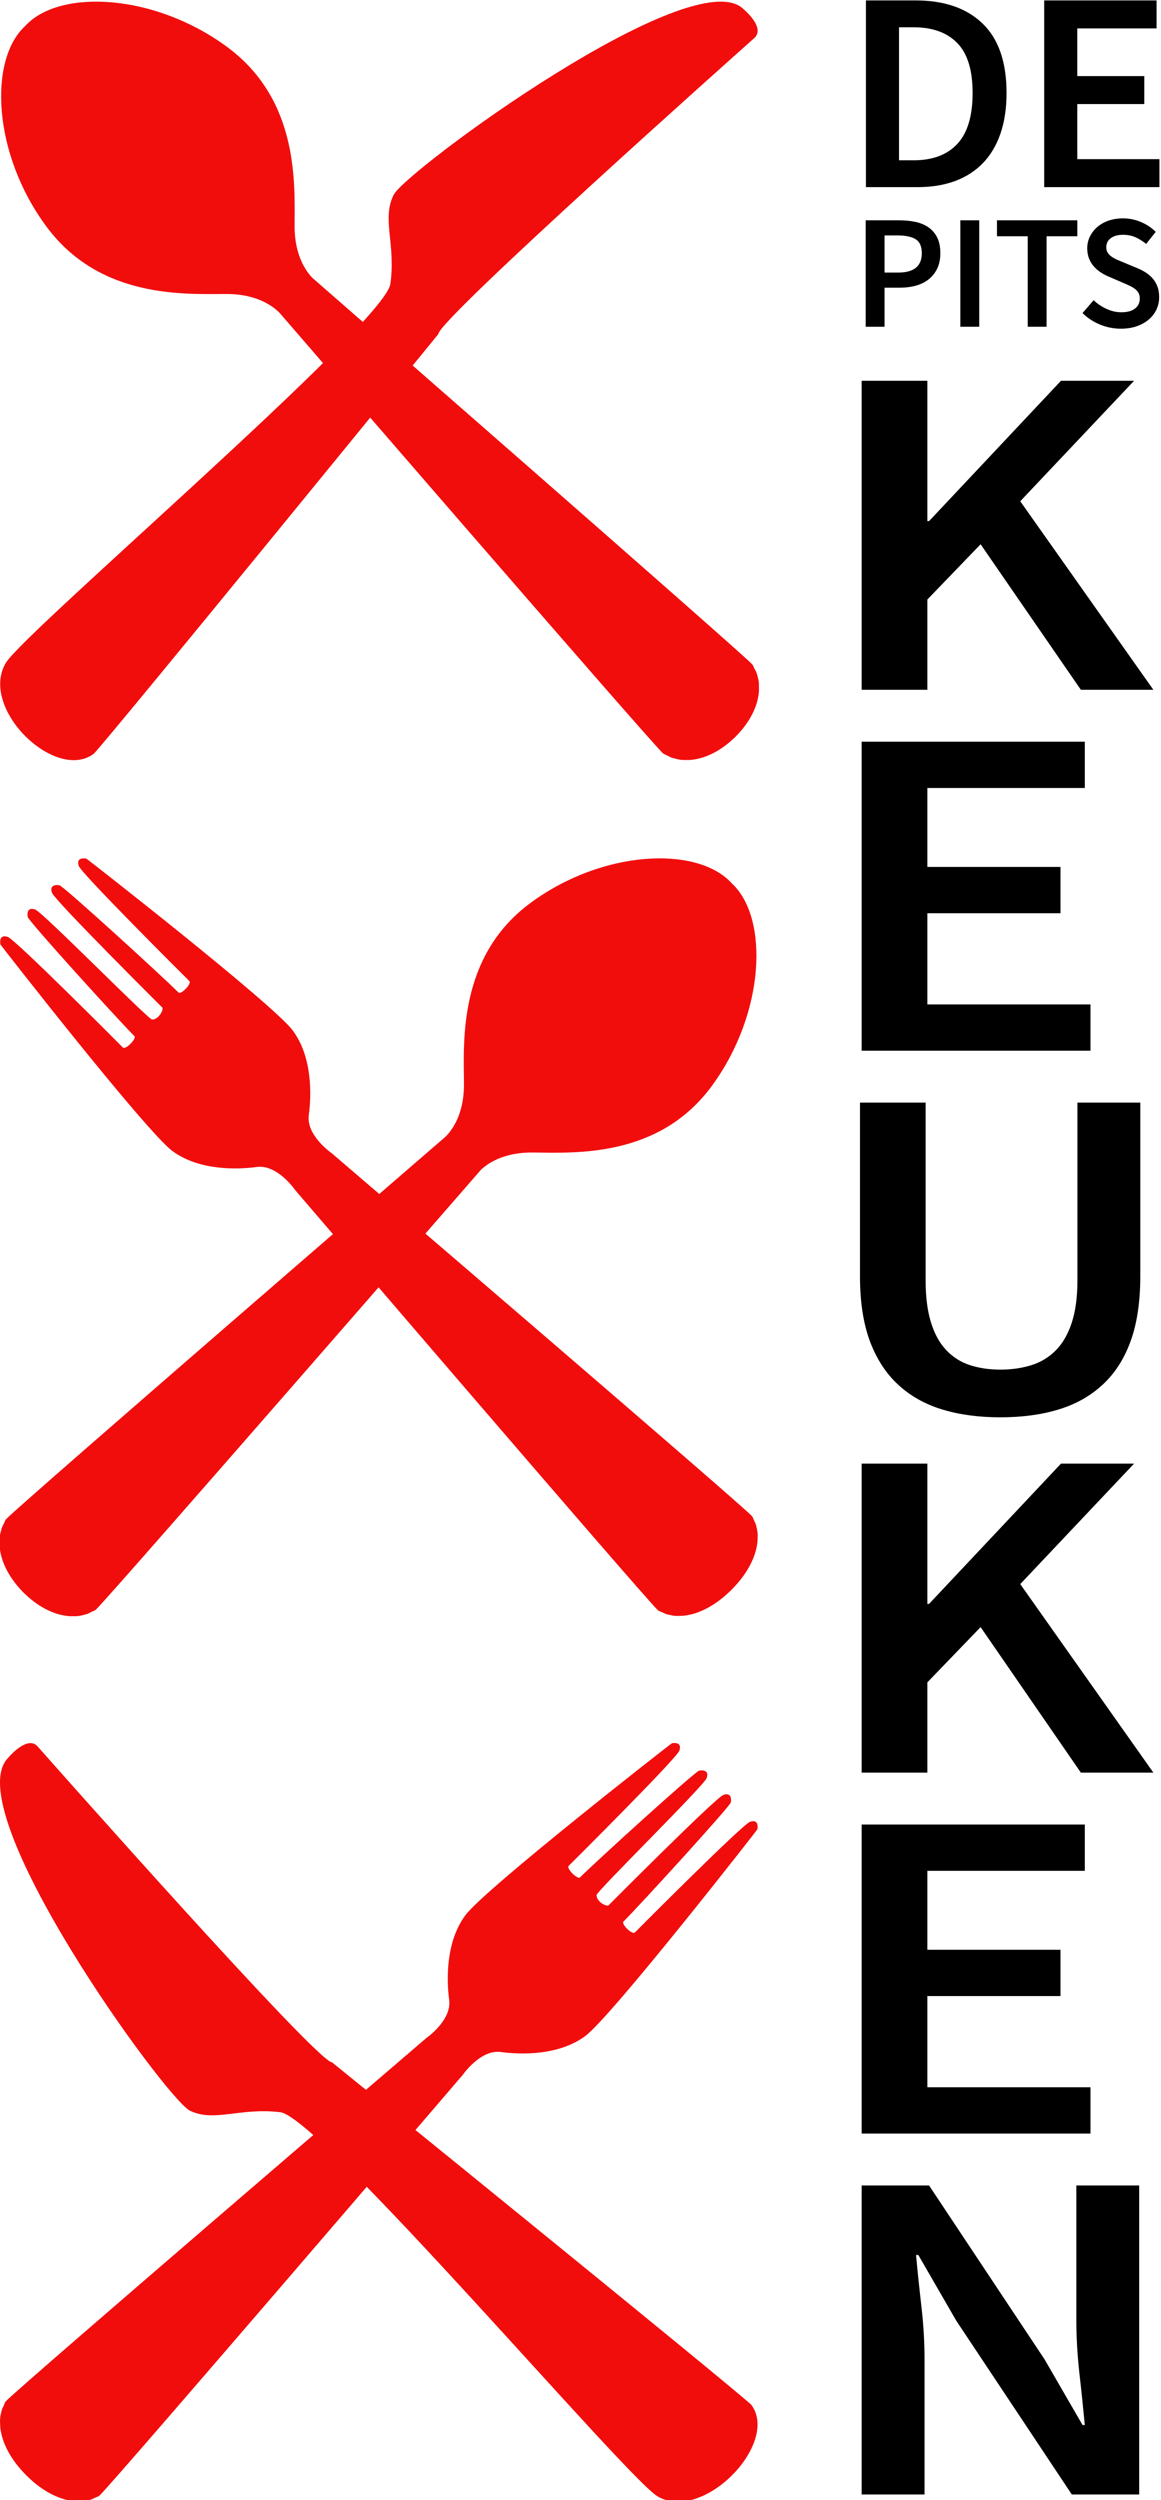
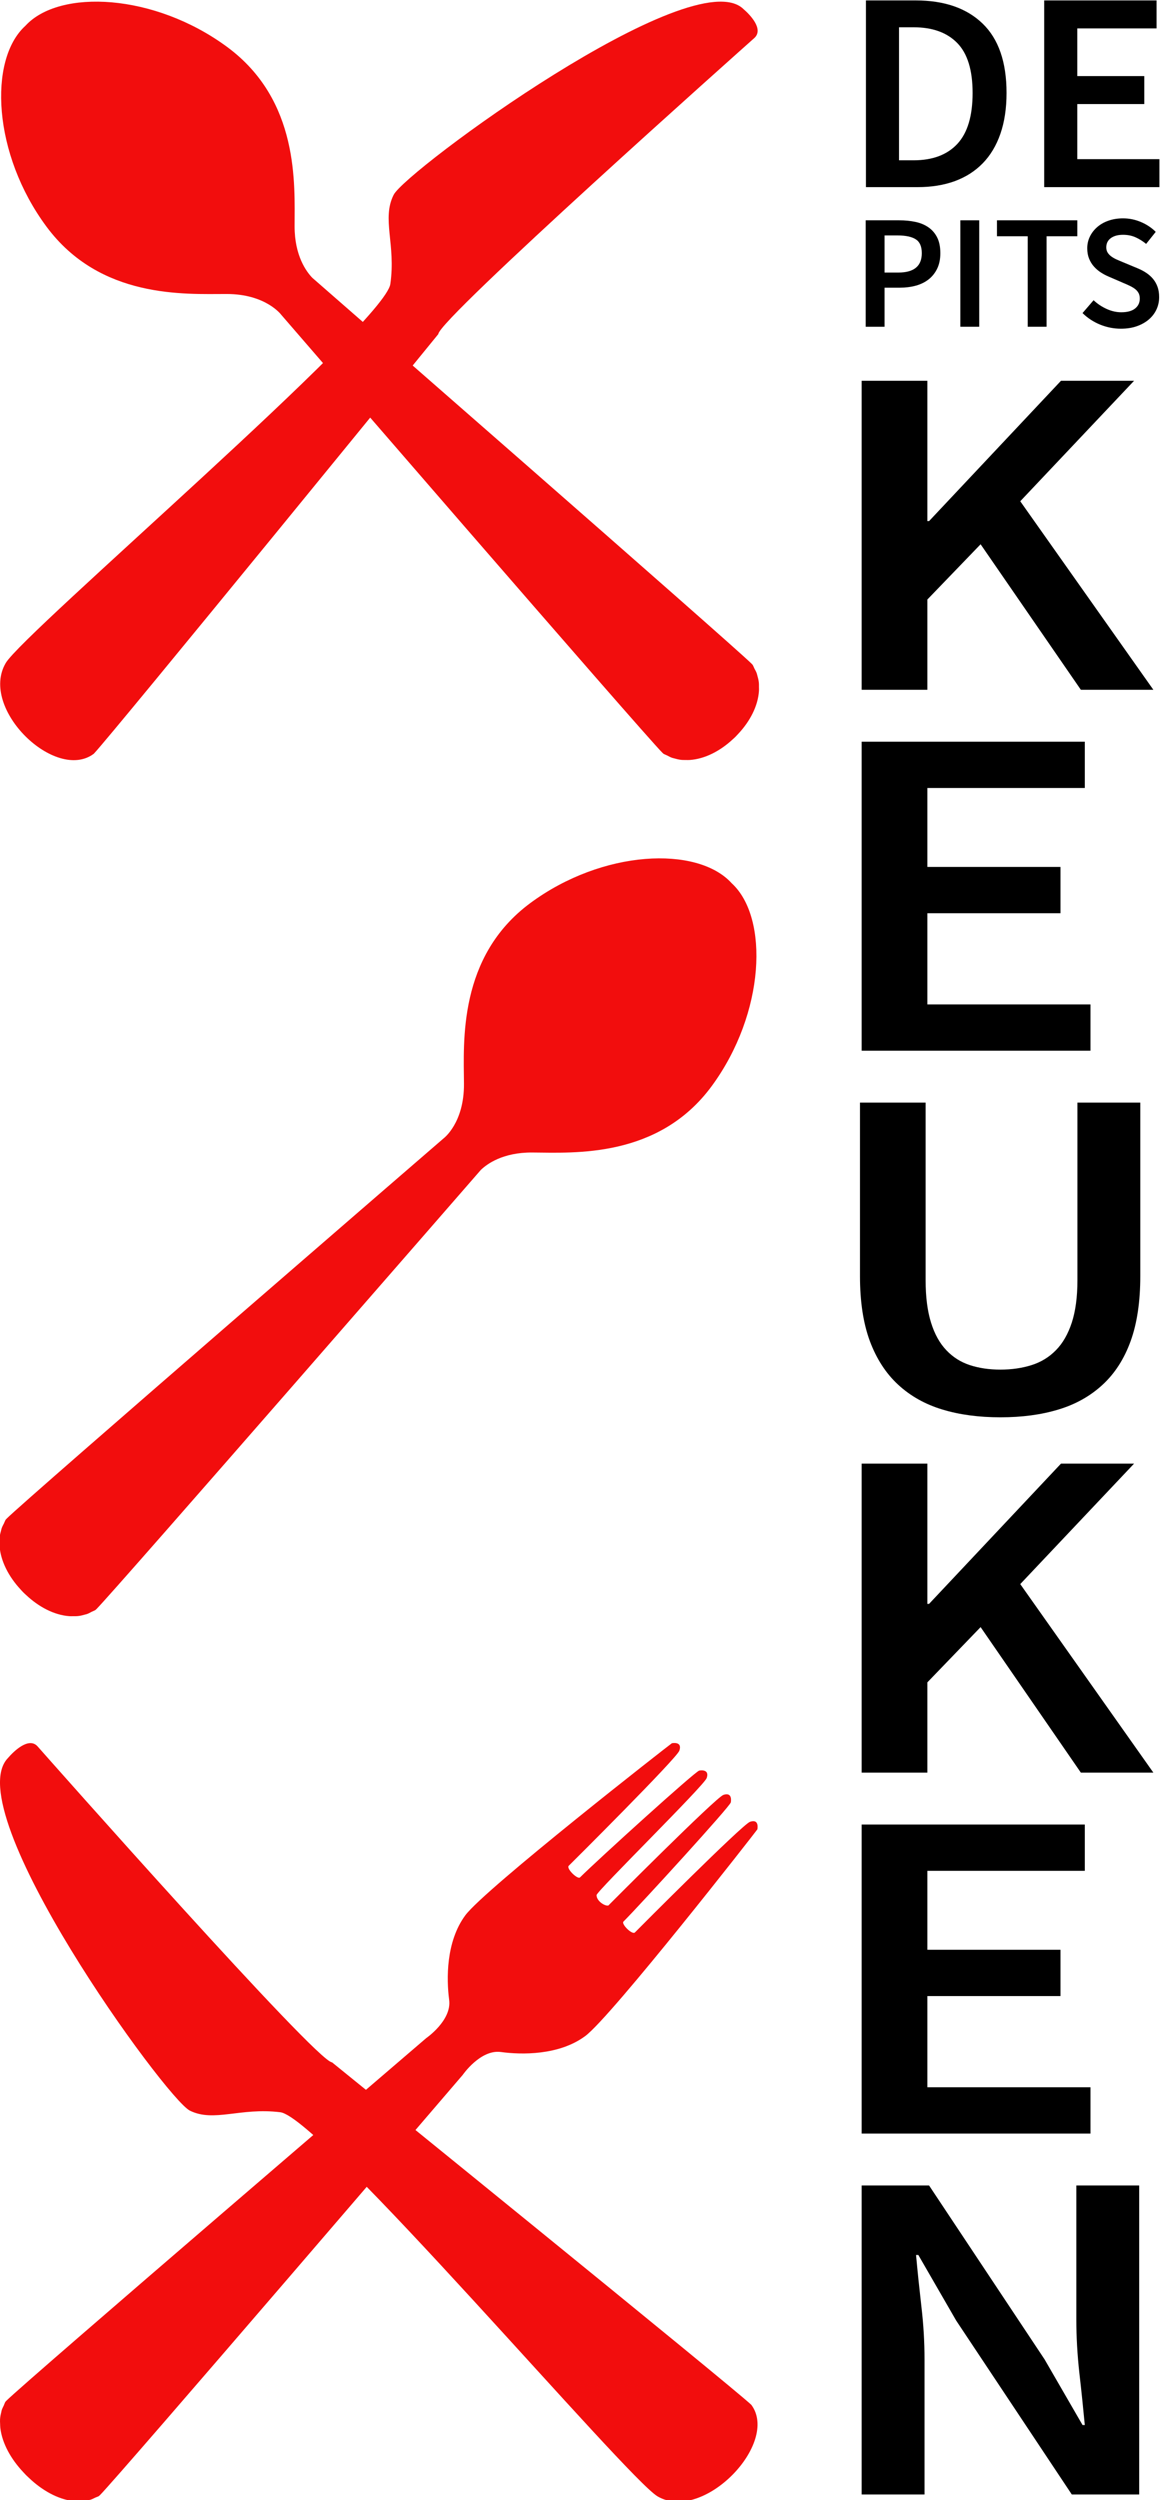
<svg xmlns="http://www.w3.org/2000/svg" xmlns:ns1="http://www.serif.com/" width="100%" height="100%" viewBox="0 0 705 1518" version="1.1" xml:space="preserve" style="fill-rule:evenodd;clip-rule:evenodd;stroke-linejoin:round;stroke-miterlimit:1.414;">
  <g transform="matrix(0.671,0,0,3.229,0,45.202)">
    <g transform="matrix(2.077,0,0,0.432,1.31844e-13,-13.69)">
      <g id="mes-vork-5--Group-" ns1:id="mes vork 5 (Group)" transform="matrix(1.005,0,0,1.005,0.233,755.852)">
        <g id="mes-" ns1:id="mes " transform="matrix(1.055,0,0,1.017,-7.278,-0.036)">
          <path d="M143.119,138.136C143.119,138.136 307.912,276.54 315.452,284.03C327.092,300.374 295.81,334.247 276.968,323.035C264.411,315.57 138.428,161.49 121.864,159.391C105.305,157.289 94.65,163.797 84.709,158.714C74.763,153.624 -10.894,30.934 9.929,8.555C12.386,5.577 18.551,-0.594 22.141,3.601C25.713,7.794 136.91,138.123 143.119,138.136Z" style="fill:rgb(242,13,13);fill-rule:nonzero;" />
        </g>
        <g id="vork" transform="matrix(1,0,0,1.006,-2.13718e-15,-0.013)">
          <path d="M253.488,128.32C264.913,119.921 327.697,40.036 328.136,39.299C328.422,37.508 328.214,34.96 324.924,36.068C321.635,37.176 276.219,82.494 275.042,83.695C273.869,84.894 269.02,80.07 270.058,79.039C277.964,71.128 316.329,29.385 316.61,27.704C316.899,26.023 316.699,23.37 313.403,24.477C310.109,25.581 263.524,72.101 263.524,72.101C262.107,72.49 258.403,70.246 258.397,67.635C258.394,66.009 305.031,20.497 306.154,17.222C307.273,13.943 304.607,13.731 302.923,14.01C301.24,14.29 259.195,52.151 251.235,60.001C250.193,61.036 245.135,56.16 246.348,54.995C247.558,53.827 293.179,8.721 294.301,5.439C295.424,2.164 292.864,1.944 291.071,2.227C290.329,2.662 209.967,64.962 201.502,76.328C193.041,87.691 193.322,103.896 194.498,112.759C195.672,121.615 184.532,129.217 184.532,129.217C184.532,129.217 10.387,277.44 2.41,285.437C2.382,285.473 2.371,285.524 2.347,285.557L2.139,285.714C1.81,286.253 1.657,286.829 1.398,287.388C1.064,288.061 0.722,288.719 0.496,289.425C0.409,289.715 0.375,290.009 0.303,290.301C0.052,291.283 -0.148,292.272 -0.214,293.307C-0.258,293.987 -0.209,294.671 -0.18,295.36C-0.149,295.908 -0.16,296.456 -0.092,297.016C0.673,303.631 4.499,310.415 9.797,316.014C10.2,316.461 10.597,316.89 11.018,317.311L11.059,317.352C11.48,317.773 11.913,318.174 12.356,318.573C17.957,323.872 24.753,327.705 31.385,328.492C31.95,328.567 32.497,328.553 33.05,328.591C33.741,328.621 34.432,328.676 35.109,328.631C36.148,328.568 37.138,328.376 38.128,328.126C38.425,328.058 38.724,328.03 39.012,327.94C39.717,327.721 40.381,327.378 41.054,327.044C41.62,326.792 42.198,326.641 42.74,326.315L42.895,326.104C42.93,326.077 42.986,326.07 43.019,326.046C51.069,318.123 200.366,145.057 200.366,145.057C200.366,145.057 208.031,133.98 216.917,135.184C225.797,136.377 242.059,136.715 253.488,128.32ZM9.118,315.165C9.027,315.068 8.981,315.016 9.025,315.054C9.059,315.094 9.088,315.129 9.118,315.165Z" style="fill:rgb(242,13,13);fill-rule:nonzero;" />
        </g>
      </g>
      <g id="lepel-mes-4--Group-" ns1:id="lepel mes 4 (Group)" transform="matrix(0.971,0,0,0.971,-719.587,-4.471)">
        <g id="mes-1" ns1:id="mes " transform="matrix(1.013,0,0,1.057,-14.427,-0.262)">
          <path d="M939.977,145.597C939.977,145.597 795.169,315.782 787.361,323.589C770.426,335.727 736.498,304.49 748.345,285.114C756.233,272.202 916.229,141.238 918.722,124.342C921.219,107.451 914.798,96.722 920.199,86.514C925.606,76.3 1052.7,-13.062 1075.11,7.733C1078.1,10.181 1084.27,16.346 1079.91,20.075C1075.55,23.785 940.121,139.277 939.977,145.597Z" style="fill:rgb(242,13,13);fill-rule:nonzero;" />
        </g>
        <g id="lepel" transform="matrix(1.058,0,0,1.053,-42.811,-2.133)">
          <path d="M751.746,16.621C766.191,0.899 806.376,2.865 837.195,25.646C868.016,48.43 865.858,84.348 865.863,102.066C865.857,114.657 870.92,121.418 873.366,123.962C874.515,124.968 1051.59,280.162 1059.79,288.358C1059.82,288.39 1059.83,288.434 1059.86,288.476L1060.07,288.641C1060.42,289.176 1060.6,289.761 1060.88,290.319C1061.25,290.988 1061.62,291.653 1061.87,292.358C1061.98,292.652 1062.01,292.939 1062.11,293.23C1062.39,294.212 1062.65,295.192 1062.75,296.214C1062.83,296.882 1062.81,297.558 1062.81,298.233C1062.82,298.78 1062.86,299.317 1062.81,299.857C1062.39,306.331 1058.96,312.835 1054.03,318.114C1053.66,318.531 1053.28,318.941 1052.89,319.331C1052.5,319.726 1052.09,320.101 1051.67,320.469C1046.4,325.388 1039.89,328.829 1033.42,329.251C1032.88,329.3 1032.34,329.262 1031.78,329.26C1031.11,329.25 1030.44,329.272 1029.77,329.19C1028.76,329.078 1027.77,328.833 1026.79,328.546C1026.5,328.45 1026.21,328.419 1025.92,328.309C1025.22,328.057 1024.55,327.686 1023.87,327.329C1023.31,327.052 1022.74,326.866 1022.19,326.519L1022.03,326.301C1021.99,326.271 1021.95,326.257 1021.91,326.236C1013.68,318.011 860.168,139.683 860.168,139.683C860.168,139.683 853.655,130.864 837.063,130.865C819.342,130.864 783.42,133.026 760.639,102.201C737.863,71.372 735.892,31.197 751.615,16.753" style="fill:rgb(242,13,13);fill-rule:nonzero;" />
        </g>
      </g>
      <g id="lepel-vork" ns1:id="lepel vork" transform="matrix(0.981,0,0,0.981,-359.466,370.932)">
        <g id="lepel1" ns1:id="lepel" transform="matrix(1.041,0,0,1.046,-29.074,-5.894)">
          <path d="M692.174,18.191C708.083,32.824 706.382,73.219 683.685,104.053C660.986,134.89 624.853,132.473 607.037,132.357C594.375,132.265 587.612,137.31 585.071,139.752C584.067,140.9 429.224,317.896 421.038,326.083C421.006,326.114 420.962,326.128 420.92,326.155L420.755,326.365C420.22,326.718 419.633,326.894 419.074,327.172C418.403,327.53 417.738,327.9 417.03,328.151C416.735,328.256 416.447,328.285 416.155,328.38C415.169,328.658 414.185,328.912 413.159,329.003C412.488,329.081 411.807,329.054 411.129,329.055C410.579,329.058 410.04,329.096 409.495,329.047C402.983,328.578 396.419,325.08 391.077,320.087C390.655,319.71 390.241,319.334 389.846,318.938C389.446,318.539 389.066,318.121 388.693,317.703C383.711,312.365 380.206,305.801 379.737,299.288C379.685,298.741 379.719,298.197 379.717,297.643C379.722,296.969 379.696,296.288 379.774,295.617C379.879,294.599 380.118,293.607 380.4,292.625C380.495,292.333 380.524,292.045 380.633,291.754C380.881,291.049 381.25,290.384 381.604,289.703C381.879,289.139 382.062,288.561 382.407,288.017L382.625,287.86C382.656,287.815 382.669,287.771 382.69,287.735C390.905,279.52 569.171,126.373 569.171,126.373C569.171,126.373 577.995,119.884 577.88,103.199C577.759,85.38 575.339,49.243 606.18,26.547C637.024,3.855 677.409,2.15 692.041,18.058" style="fill:rgb(242,13,13);fill-rule:nonzero;" />
        </g>
        <g id="vork1" ns1:id="vork" transform="matrix(1.029,0,0,1.028,-10.46,-0.058)">
-           <path d="M492.662,76.363C484.247,64.987 404.248,2.554 403.509,2.118C401.717,1.838 399.167,2.051 400.278,5.33C401.39,8.608 446.78,53.801 447.983,54.971C449.184,56.139 444.36,60.987 443.327,59.954C435.404,52.087 393.596,13.92 391.913,13.643C390.231,13.359 387.576,13.565 388.687,16.851C389.794,20.133 436.388,66.489 436.388,66.489C436.779,67.902 434.535,71.602 431.923,71.614C430.295,71.621 384.709,25.211 381.431,24.099C378.149,22.991 377.938,25.65 378.219,27.329C378.5,29.008 416.425,70.856 424.288,78.777C425.324,79.813 420.448,84.87 419.281,83.663C418.111,82.459 372.932,37.062 369.647,35.95C366.368,34.838 366.151,37.392 366.435,39.181C366.871,39.919 429.284,119.929 440.666,128.345C452.044,136.757 468.263,136.437 477.132,135.243C485.995,134.05 493.612,145.144 493.612,145.144C493.612,145.144 642.092,318.493 650.101,326.431C650.137,326.458 650.189,326.469 650.221,326.493L650.379,326.7C650.918,327.027 651.495,327.179 652.055,327.436C652.729,327.767 653.387,328.107 654.093,328.33C654.384,328.417 654.678,328.449 654.971,328.521C655.954,328.769 656.944,328.966 657.98,329.029C658.66,329.071 659.345,329.02 660.035,328.991C660.582,328.958 661.132,328.968 661.691,328.898C668.312,328.119 675.098,324.286 680.698,318.988C681.145,318.585 681.574,318.188 681.995,317.767L682.036,317.726C682.457,317.305 682.858,316.872 683.257,316.429C688.556,310.83 692.388,304.041 693.17,297.424C693.244,296.86 693.231,296.315 693.267,295.763C693.297,295.073 693.352,294.384 693.306,293.708C693.243,292.672 693.049,291.685 692.798,290.699C692.731,290.402 692.702,290.104 692.612,289.817C692.392,289.115 692.049,288.453 691.714,287.782C691.461,287.219 691.309,286.642 690.982,286.102L690.772,285.949C690.744,285.913 690.737,285.857 690.713,285.825C682.777,277.814 509.453,129.312 509.453,129.312C509.453,129.312 498.361,121.693 499.559,112.826C500.746,103.965 501.073,87.743 492.662,76.363ZM679.849,319.667C679.752,319.758 679.7,319.804 679.737,319.76C679.777,319.727 679.813,319.697 679.849,319.667Z" style="fill:rgb(242,13,13);fill-rule:nonzero;" />
-         </g>
+           </g>
      </g>
    </g>
  </g>
  <g transform="matrix(0.671,0,0,3.229,0,45.202)">
    <g id="curves">
      <g id="keueken" transform="matrix(46.799,1.94709e-19,-9.9582e-19,11.455,-11737.8,-2593.92)">
        <g transform="matrix(1.412,0,0,1,-109.982,0)">
          <path d="M267.321,236.546L267.321,231.473L268.221,231.473L268.221,233.777L268.244,233.777L270.051,231.473L271.052,231.473L269.493,233.451L271.316,236.546L270.323,236.546L268.95,234.157L268.221,235.064L268.221,236.546L267.321,236.546Z" style="fill-rule:nonzero;" />
        </g>
        <g transform="matrix(1.412,0,0,1,-109.982,0)">
          <path d="M267.321,242.471L267.321,237.398L270.377,237.398L270.377,238.158L268.221,238.158L268.221,239.454L270.044,239.454L270.044,240.214L268.221,240.214L268.221,241.711L270.455,241.711L270.455,242.471L267.321,242.471Z" style="fill-rule:nonzero;" />
        </g>
        <g transform="matrix(1.412,0,0,1,-109.982,0)">
          <path d="M269.221,248.489C268.927,248.489 268.662,248.447 268.426,248.361C268.191,248.276 267.989,248.14 267.821,247.954C267.653,247.768 267.524,247.529 267.433,247.237C267.343,246.945 267.298,246.589 267.298,246.17L267.298,243.323L268.197,243.323L268.197,246.24C268.197,246.514 268.222,246.745 268.271,246.934C268.32,247.123 268.39,247.274 268.481,247.388C268.571,247.502 268.678,247.583 268.802,247.632C268.927,247.681 269.066,247.706 269.221,247.706C269.376,247.706 269.519,247.681 269.648,247.632C269.777,247.583 269.888,247.502 269.981,247.388C270.075,247.274 270.147,247.123 270.199,246.934C270.25,246.745 270.276,246.514 270.276,246.24L270.276,243.323L271.137,243.323L271.137,246.17C271.137,246.589 271.093,246.945 271.005,247.237C270.917,247.529 270.789,247.768 270.621,247.954C270.453,248.14 270.252,248.276 270.016,248.361C269.781,248.447 269.516,248.489 269.221,248.489Z" style="fill-rule:nonzero;" />
        </g>
        <g transform="matrix(1.412,0,0,1,-109.982,0)">
          <path d="M267.321,254.322L267.321,249.249L268.221,249.249L268.221,251.552L268.244,251.552L270.051,249.249L271.052,249.249L269.493,251.227L271.316,254.322L270.323,254.322L268.95,251.933L268.221,252.84L268.221,254.322L267.321,254.322Z" style="fill-rule:nonzero;" />
        </g>
        <g transform="matrix(1.412,0,0,1,-109.982,0)">
          <path d="M267.321,260.247L267.321,255.174L270.377,255.174L270.377,255.934L268.221,255.934L268.221,257.23L270.044,257.23L270.044,257.99L268.221,257.99L268.221,259.487L270.455,259.487L270.455,260.247L267.321,260.247Z" style="fill-rule:nonzero;" />
        </g>
        <g transform="matrix(1.412,0,0,1,-109.982,0)">
          <path d="M267.321,266.172L267.321,261.099L268.244,261.099L269.826,263.954L270.346,265.032L270.377,265.032C270.356,264.768 270.332,264.485 270.303,264.183C270.275,263.88 270.261,263.587 270.261,263.302L270.261,261.099L271.122,261.099L271.122,266.172L270.199,266.172L268.616,263.318L268.097,262.24L268.066,262.24C268.086,262.508 268.111,262.79 268.139,263.085C268.168,263.38 268.182,263.669 268.182,263.954L268.182,266.172L267.321,266.172Z" style="fill-rule:nonzero;" />
        </g>
      </g>
      <g id="Pits" transform="matrix(9.201,0,0,1.913,-1682.5,-405.066)">
        <path d="M268.005,236.546L268.005,226.082L271.301,226.082C271.877,226.082 272.413,226.135 272.909,226.242C273.405,226.348 273.834,226.53 274.197,226.786C274.56,227.042 274.842,227.375 275.045,227.786C275.248,228.196 275.349,228.706 275.349,229.314C275.349,229.89 275.248,230.391 275.045,230.818C274.842,231.244 274.562,231.599 274.205,231.882C273.848,232.164 273.426,232.372 272.941,232.506C272.456,232.639 271.93,232.706 271.365,232.706L269.861,232.706L269.861,236.546L268.005,236.546ZM269.861,231.218L271.221,231.218C272.757,231.218 273.525,230.583 273.525,229.314C273.525,228.652 273.325,228.196 272.925,227.946C272.525,227.695 271.936,227.57 271.157,227.57L269.861,227.57L269.861,231.218Z" style="fill-rule:nonzero;" />
        <rect x="277.317" y="226.082" width="1.856" height="10.464" style="fill-rule:nonzero;" />
        <path d="M283.941,236.546L283.941,227.65L280.917,227.65L280.917,226.082L288.821,226.082L288.821,227.65L285.797,227.65L285.797,236.546L283.941,236.546Z" style="fill-rule:nonzero;" />
        <path d="M293.109,236.738C292.405,236.738 291.725,236.604 291.069,236.338C290.413,236.071 289.834,235.692 289.333,235.202L290.421,233.938C290.794,234.29 291.221,234.575 291.701,234.794C292.181,235.012 292.661,235.122 293.141,235.122C293.738,235.122 294.192,234.999 294.501,234.754C294.81,234.508 294.965,234.183 294.965,233.778C294.965,233.564 294.925,233.383 294.845,233.234C294.765,233.084 294.653,232.954 294.509,232.842C294.365,232.73 294.194,232.626 293.997,232.53C293.8,232.434 293.584,232.338 293.349,232.242L291.909,231.618C291.653,231.511 291.4,231.378 291.149,231.218C290.898,231.058 290.672,230.866 290.469,230.642C290.266,230.418 290.104,230.156 289.981,229.858C289.858,229.559 289.797,229.218 289.797,228.834C289.797,228.418 289.885,228.031 290.061,227.674C290.237,227.316 290.48,227.004 290.789,226.738C291.098,226.471 291.469,226.263 291.901,226.114C292.333,225.964 292.805,225.89 293.317,225.89C293.925,225.89 294.512,226.01 295.077,226.25C295.642,226.49 296.128,226.812 296.533,227.218L295.589,228.402C295.248,228.124 294.896,227.906 294.533,227.746C294.17,227.586 293.765,227.506 293.317,227.506C292.816,227.506 292.416,227.615 292.117,227.834C291.818,228.052 291.669,228.354 291.669,228.738C291.669,228.94 291.714,229.114 291.805,229.258C291.896,229.402 292.018,229.53 292.173,229.642C292.328,229.754 292.506,229.855 292.709,229.946C292.912,230.036 293.12,230.124 293.333,230.21L294.757,230.802C295.066,230.93 295.349,231.079 295.605,231.25C295.861,231.42 296.082,231.618 296.269,231.842C296.456,232.066 296.602,232.324 296.709,232.618C296.816,232.911 296.869,233.25 296.869,233.634C296.869,234.06 296.784,234.46 296.613,234.834C296.442,235.207 296.194,235.535 295.869,235.818C295.544,236.1 295.149,236.324 294.685,236.49C294.221,236.655 293.696,236.738 293.109,236.738Z" style="fill-rule:nonzero;" />
      </g>
      <g id="De-" ns1:id="De " transform="matrix(16.132,0,0,3.355,-3539.81,-772.421)">
        <path d="M268.005,236.546L268.005,226.082L270.805,226.082C272.405,226.082 273.653,226.514 274.549,227.378C275.445,228.242 275.893,229.538 275.893,231.266C275.893,232.13 275.778,232.892 275.549,233.554C275.32,234.215 274.989,234.767 274.557,235.21C274.125,235.652 273.602,235.986 272.989,236.21C272.376,236.434 271.68,236.546 270.901,236.546L268.005,236.546ZM269.861,235.042L270.677,235.042C271.744,235.042 272.562,234.735 273.133,234.122C273.704,233.508 273.989,232.556 273.989,231.266C273.989,229.986 273.701,229.052 273.125,228.466C272.549,227.879 271.733,227.586 270.677,227.586L269.861,227.586L269.861,235.042Z" style="fill-rule:nonzero;" />
        <path d="M278.005,236.546L278.005,226.082L284.309,226.082L284.309,227.65L279.861,227.65L279.861,230.322L283.621,230.322L283.621,231.89L279.861,231.89L279.861,234.978L284.469,234.978L284.469,236.546L278.005,236.546Z" style="fill-rule:nonzero;" />
      </g>
    </g>
  </g>
</svg>